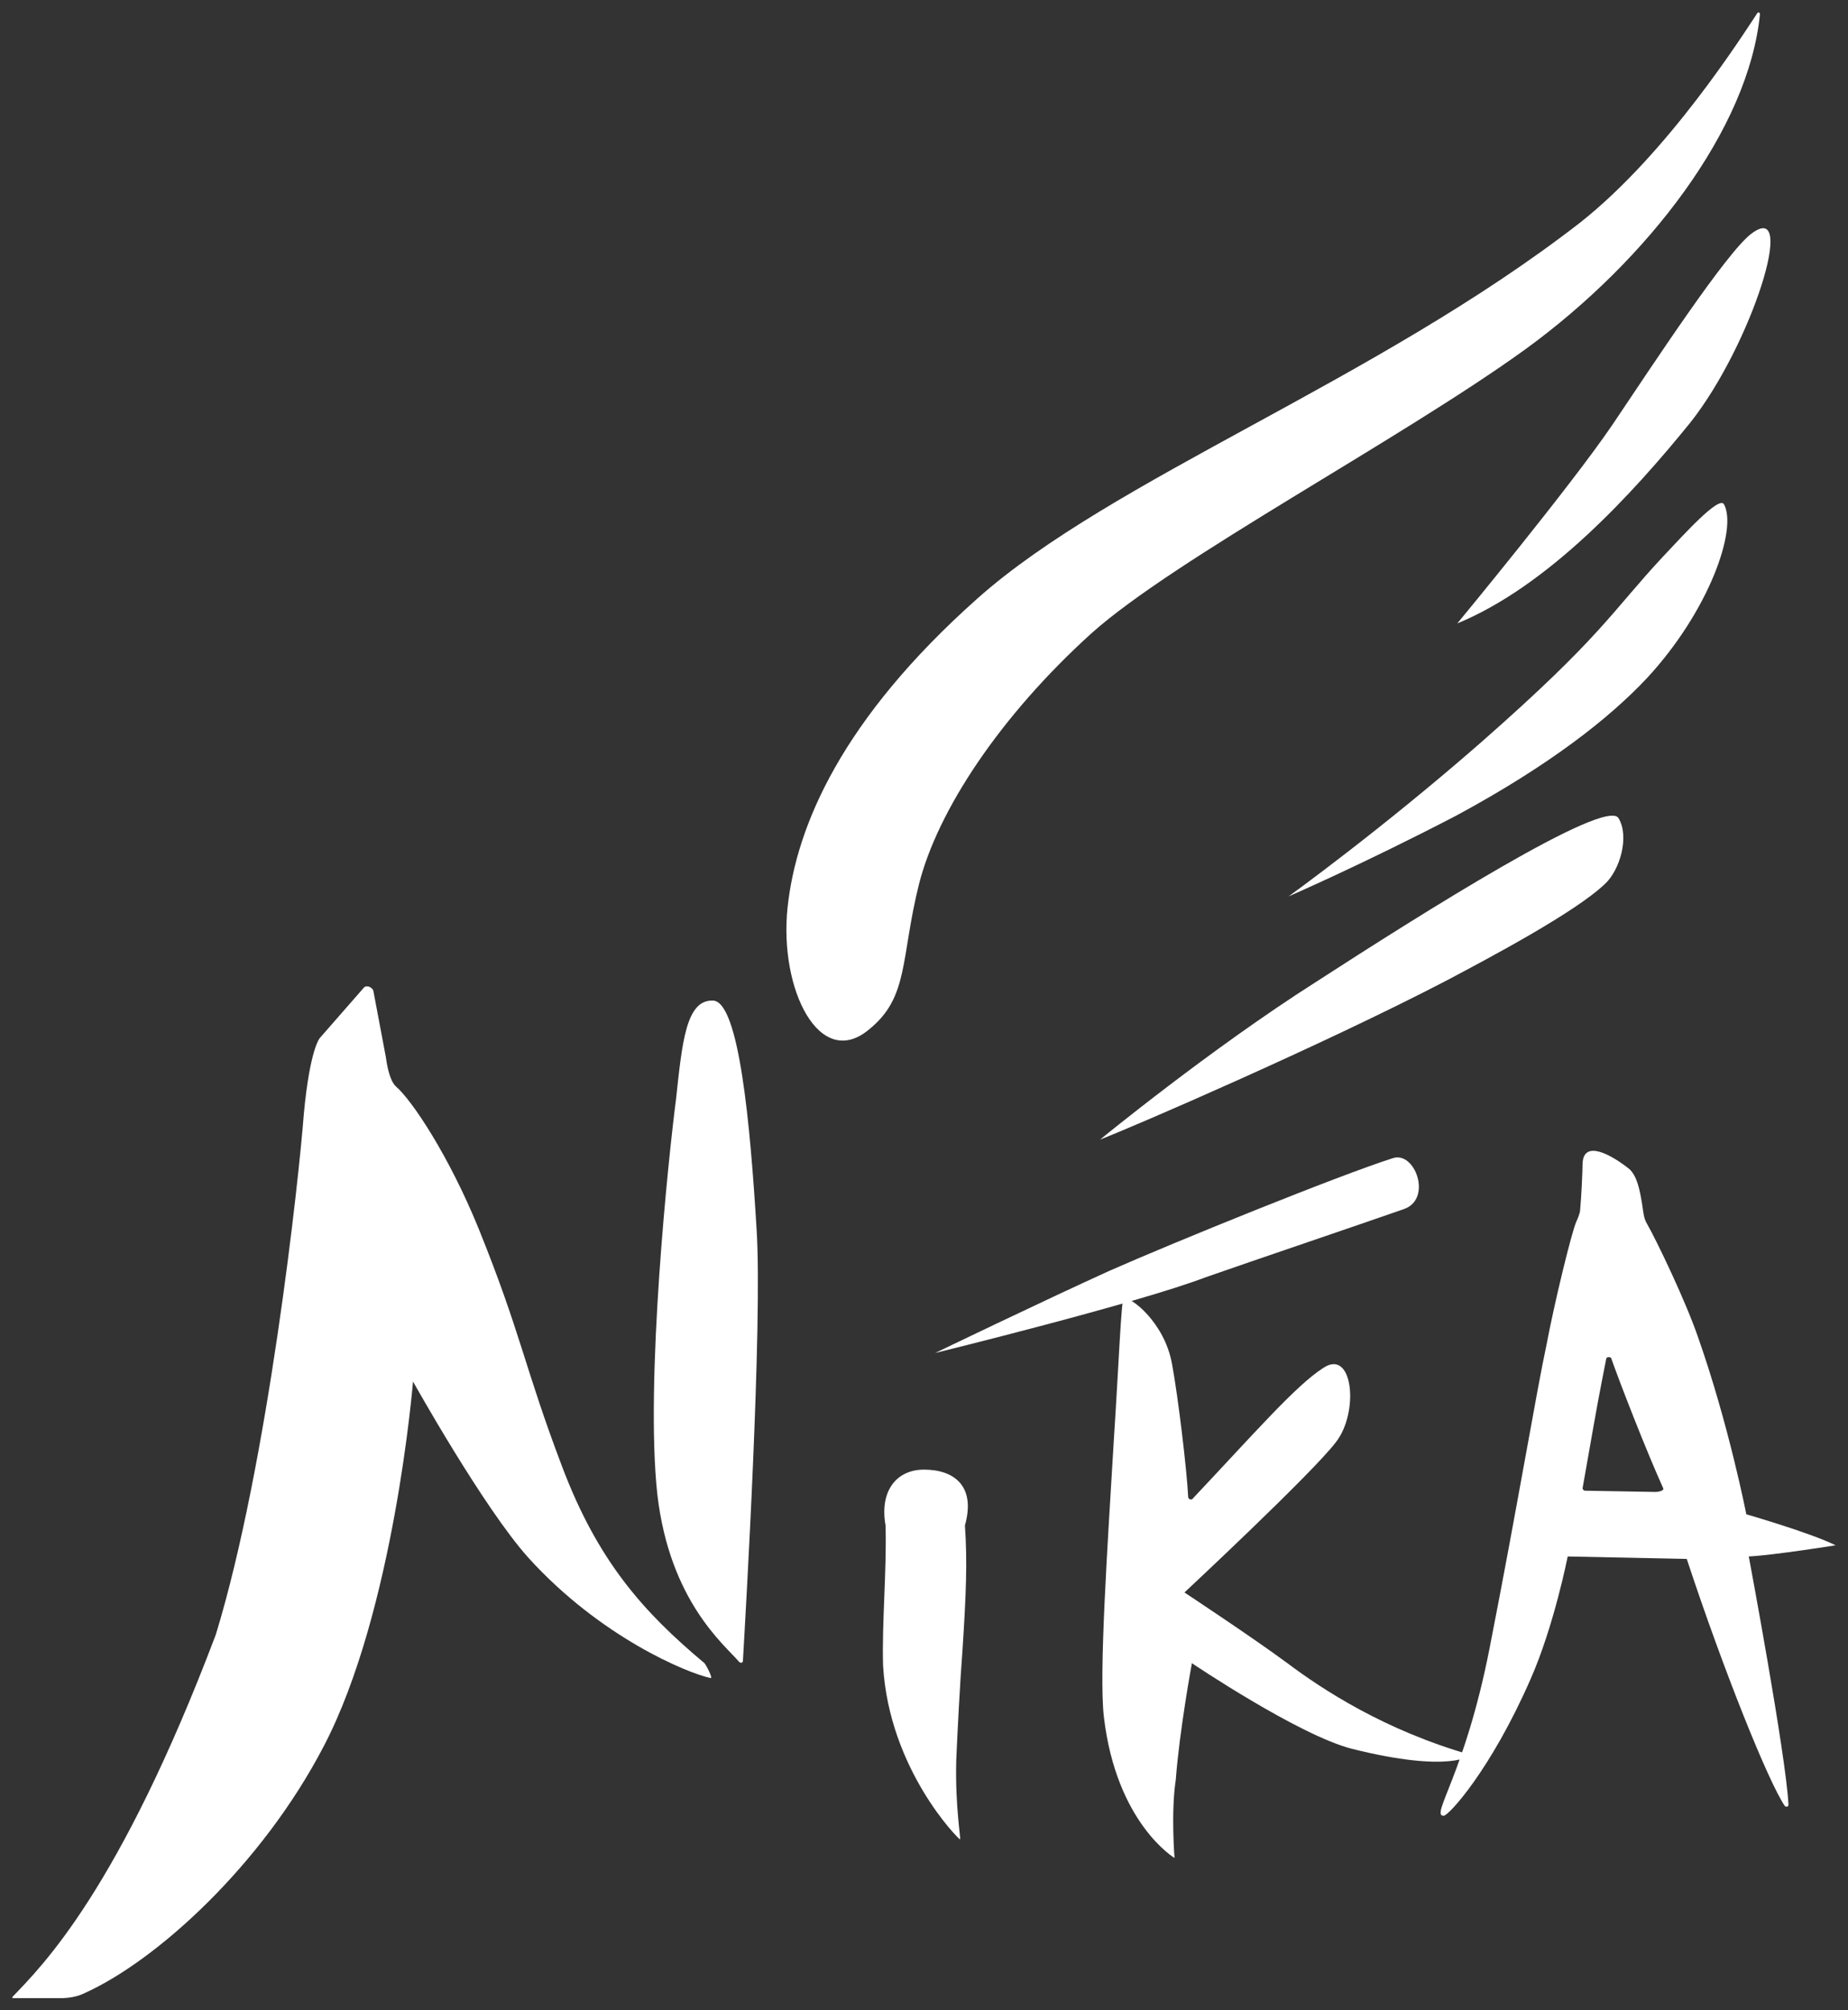
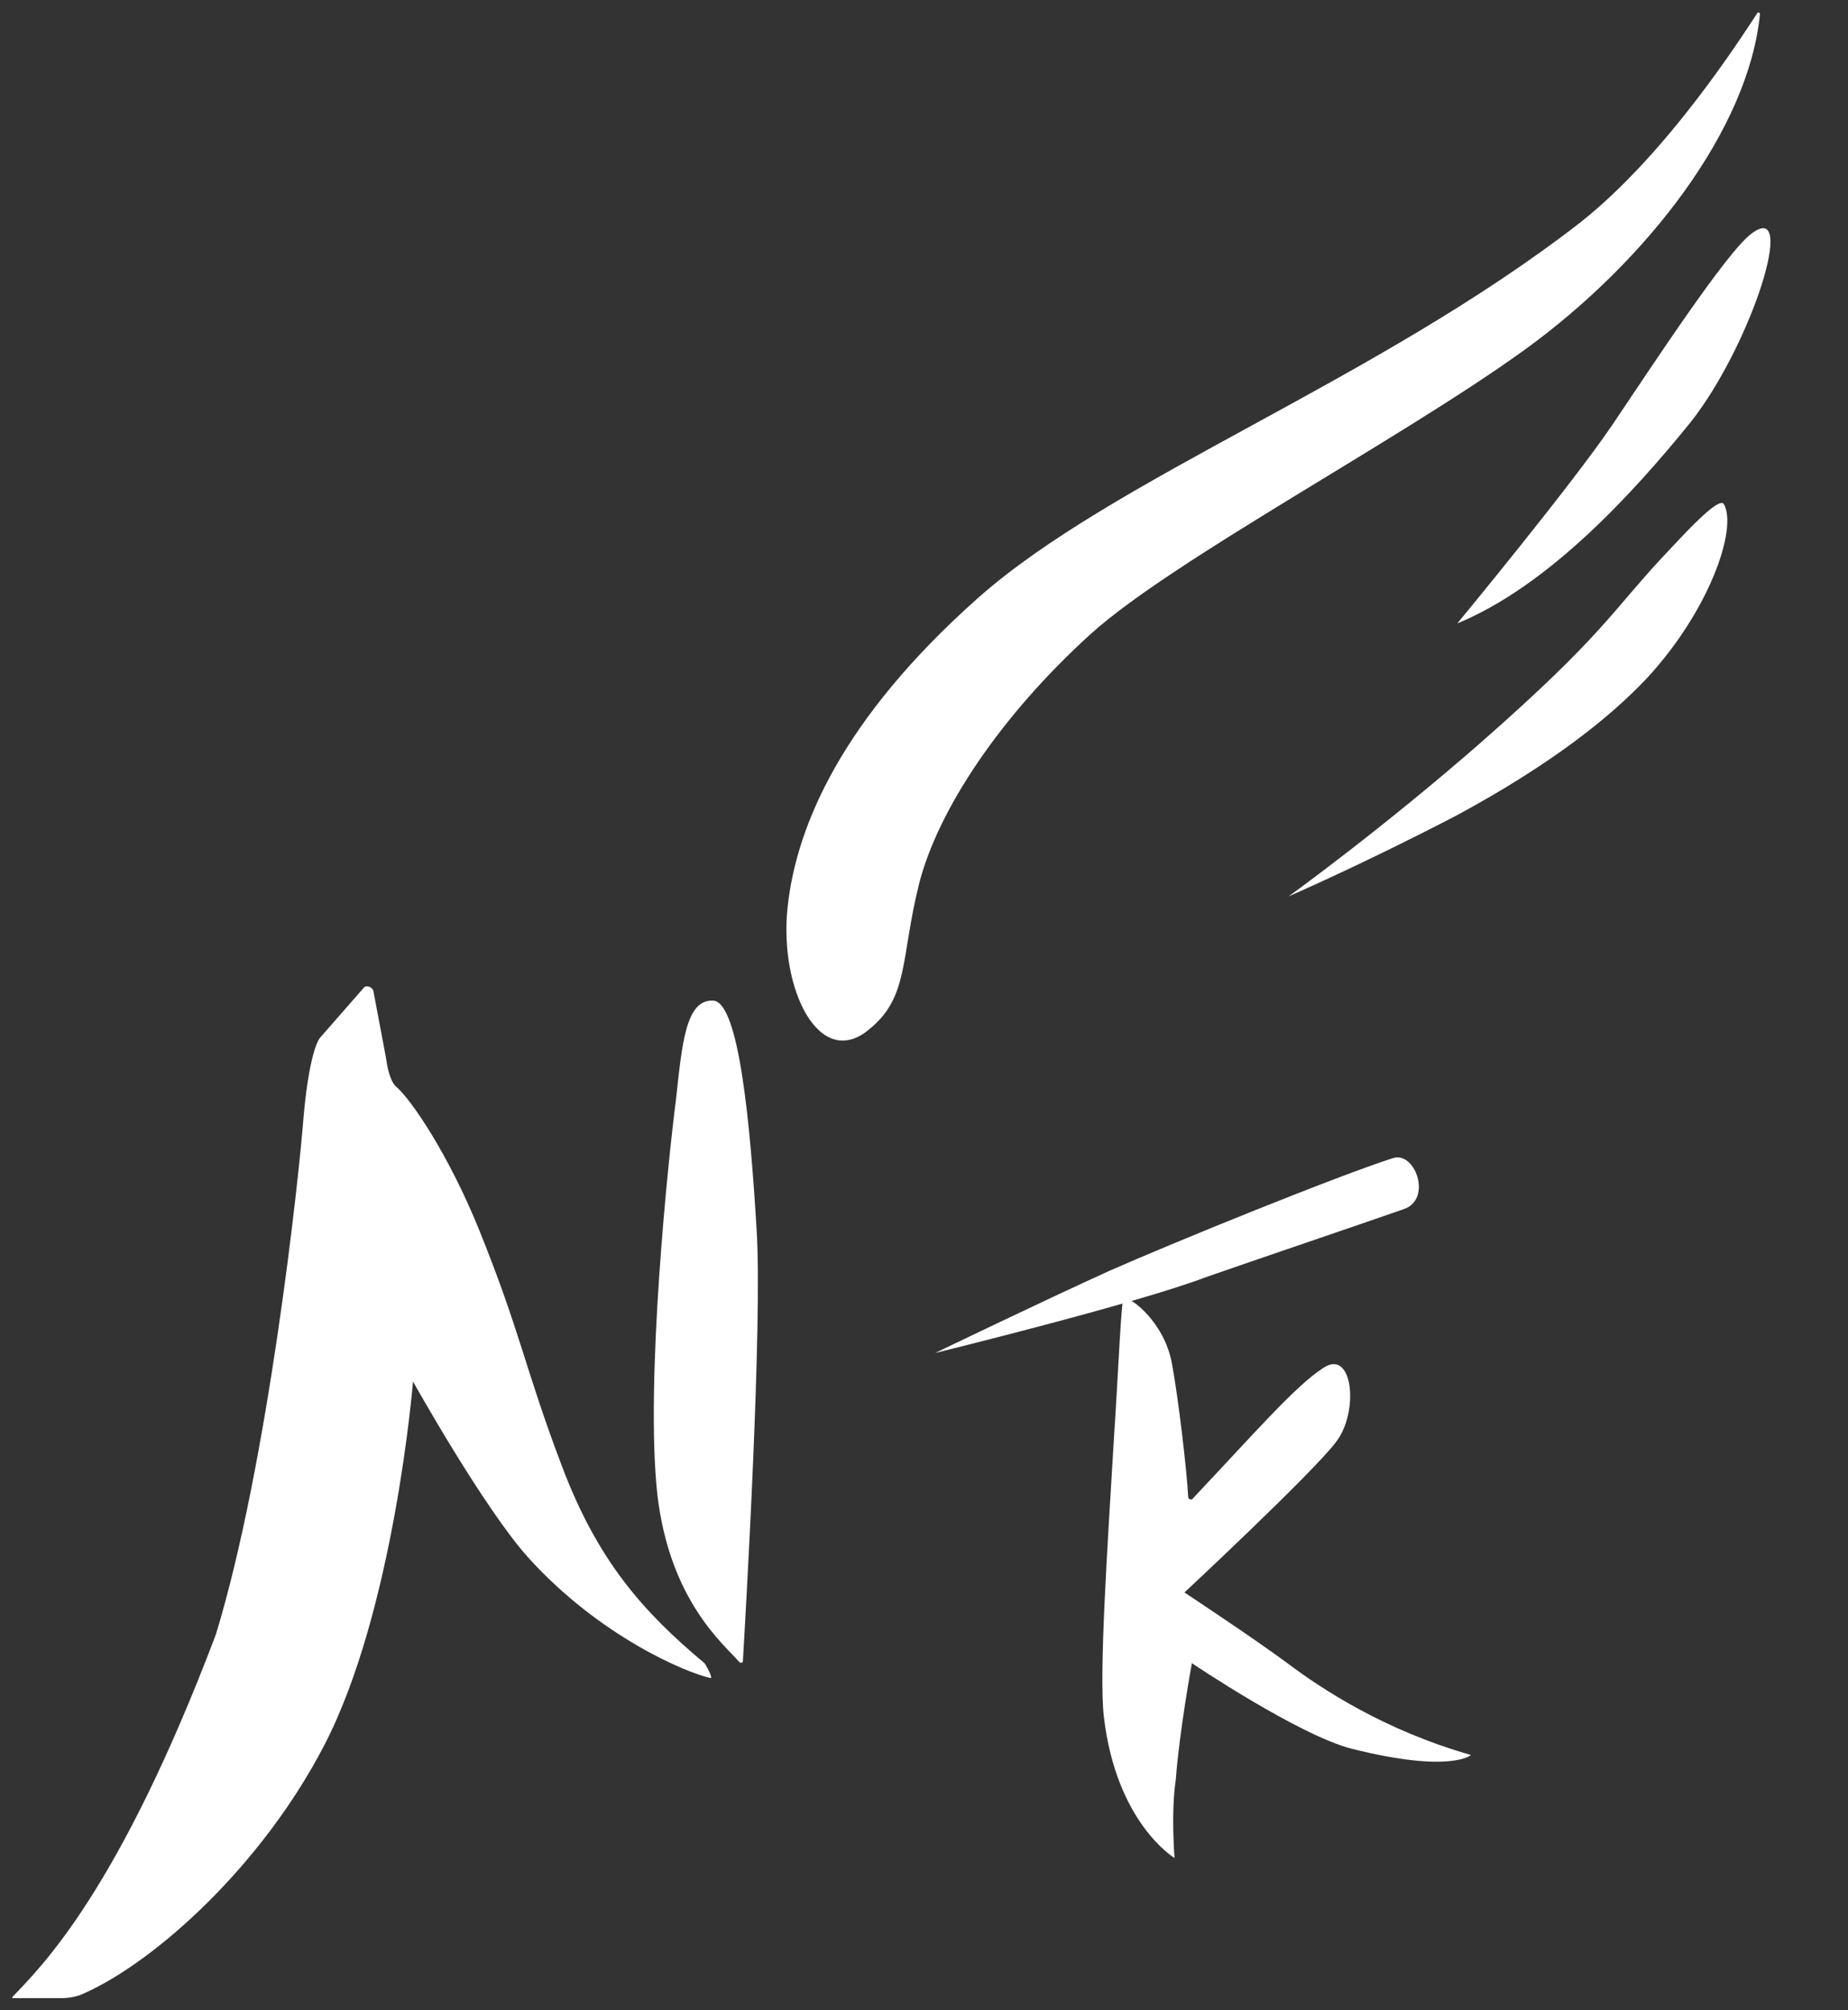
<svg xmlns="http://www.w3.org/2000/svg" width="149" height="162" viewBox="0 0 149 162" fill="none">
  <rect x="0" y="0" width="149" height="162" fill="#333333" stroke="none" />
  <path d="M141.9 1.141C141.9 1.041 141.8 0.941 141.7 1.041C140.5 2.841 134.5 12.341 127.4 17.941C110.9 30.741 89.7 38.541 78.8 48.241C67.9 57.941 64.2 66.541 63.5 73.141C62.8 79.741 66.1 86.341 70.1 82.941C73.3 80.341 72.6 77.241 74.1 71.241C75.6 65.341 80.6 57.741 88 51.041C94.7 45.041 112.9 35.441 123 28.141C132.9 20.941 141 10.341 141.9 1.141Z" fill="white" />
  <path d="M117.5 50.242C117.5 50.242 126.6 39.242 130 34.242C133.3 29.341 139.2 20.341 141.2 18.841C145 15.941 141.2 27.841 136.3 34.041C131.6 39.842 124.8 47.242 117.5 50.242Z" fill="white" />
  <path d="M103.9 72.241C103.9 72.241 111.4 66.841 119.4 59.841C129.2 51.241 129.9 49.341 134.1 44.841C135.8 43.041 138.6 39.941 139 40.641C140.1 42.641 137.8 49.241 132.8 54.641C129.8 57.841 125 61.641 117.4 65.741C109.9 69.641 103.9 72.241 103.9 72.241Z" fill="white" />
-   <path d="M88.7 91.841C88.7 91.841 97.6 84.541 106.1 79.141C114.6 73.641 129.5 64.241 130.5 65.941C131.4 67.441 130.6 70.141 129.4 71.241C127 73.541 120 77.241 116.6 79.041C106.6 84.241 91.3 90.841 88.7 91.841Z" fill="white" />
  <path d="M75.4 109.042C75.4 109.042 83.9 104.942 89.4 102.442C94.6 100.142 107.9 94.742 112.3 93.341C114.1 92.742 115.5 96.641 113.2 97.442C109.2 98.841 101.2 101.542 97.2 102.942C91.7 105.042 75.4 109.042 75.4 109.042Z" fill="white" />
  <path d="M1 160.941C3.4 158.441 9.6 152.341 17.4 131.741C21.6 118.041 24.1 95.041 24.5 89.741C25 84.441 25.8 83.641 25.8 83.641L29.3 79.641C29.5 79.341 30 79.541 30.1 79.841L31.1 85.141C31.2 85.841 31.4 87.041 31.9 87.541C33.2 88.641 36.2 93.141 38.6 99.041C42 107.441 42.3 110.241 45.3 118.141C48.2 125.841 51.9 129.941 56.8 134.041C56.9 134.141 57.5 135.241 57.3 135.241C55.4 134.841 48.4 131.941 42.6 125.541C39 121.541 33.3 111.341 33.3 111.341C33.3 111.341 31.8 129.841 26.1 140.741C21.1 150.341 12.6 158.041 6.8 160.641C6.2 160.941 5.5 161.041 4.8 161.041H1V160.941Z" fill="white" />
  <path d="M59.9 133.841C59.9 134.041 59.7 134.041 59.6 133.941C58.4 132.541 54 129.041 53 120.441C52 111.341 53.9 93.242 54.5 88.641C55 84.041 55.3 80.541 57.5 80.641C59.6 80.742 60.5 90.742 61 99.041C61.5 106.642 60.1 130.341 59.9 133.841Z" fill="white" />
-   <path d="M77.4 148.241C77.5 148.241 77 145.641 77.1 141.841C77.2 139.541 77.4 135.641 77.6 133.041C77.9 128.441 78 125.841 77.8 122.941C78.7 119.741 76.9 118.441 74.5 118.441C72.3 118.441 70.9 120.141 71.4 122.941C71.5 126.641 71.1 130.741 71.2 134.241C71.7 142.641 77.3 148.241 77.4 148.241Z" fill="white" />
  <path d="M94.7 149.742C94.7 149.742 90 146.942 89 138.342C88.6 134.842 89.3 124.542 89.8 116.142C90.2 110.042 90.4 104.742 90.6 104.642C91.1 104.442 93.9 106.542 94.5 109.942C95 112.642 95.7 118.542 95.8 120.642C95.8 120.842 96.1 120.942 96.2 120.742C101.2 115.442 104.5 111.642 106.7 110.242C109.1 108.642 109.6 113.842 107.7 116.242C105.8 118.742 95.5 128.342 95.5 128.342C95.5 128.342 101.1 132.042 103.8 134.042C106.6 136.142 111.6 139.442 118.6 141.442C118.6 141.442 117 142.942 109 140.942C104.7 139.842 96.1 134.042 96.1 134.042C96.1 134.042 95.1 139.442 94.8 143.442C94.4 146.042 94.7 149.742 94.7 149.742Z" fill="white" />
-   <path d="M148 124.542C146 123.542 140.8 122.042 140.8 122.042C140.8 122.042 139.4 114.842 136.9 107.742C135.9 104.842 133.6 100.041 132.8 98.641C132.5 98.141 132.5 97.641 132.4 97.041C132.2 95.841 132 94.841 131.4 94.242C129.9 93.041 127.7 91.841 127.6 93.742C127.6 94.341 127.5 96.541 127.4 97.541C127.4 97.742 127.2 98.242 127.1 98.442C126.7 99.341 125.3 105.141 124.7 108.341C123.9 112.041 122.3 121.641 120.1 132.841C118.1 143.041 115.3 146.341 116.4 146.341C116.8 146.341 120.2 142.641 123.4 135.341C125.3 131.041 126.4 125.441 126.4 125.441L136 125.641C139 134.741 142.6 143.642 143.9 145.542C144 145.642 144.2 145.641 144.2 145.441C144 141.441 141 125.441 141 125.441C143 125.341 148 124.542 148 124.542ZM127.8 120.141C127.7 120.141 127.6 120.041 127.6 119.941C127.6 119.941 128.1 117.141 128.5 114.841C128.9 112.541 129.5 109.542 129.5 109.542C129.5 109.342 129.8 109.341 129.9 109.441C130.6 111.441 132.7 116.841 134.1 119.941C134.2 120.141 133.7 120.242 133.5 120.242L127.8 120.141Z" fill="white" />
</svg>